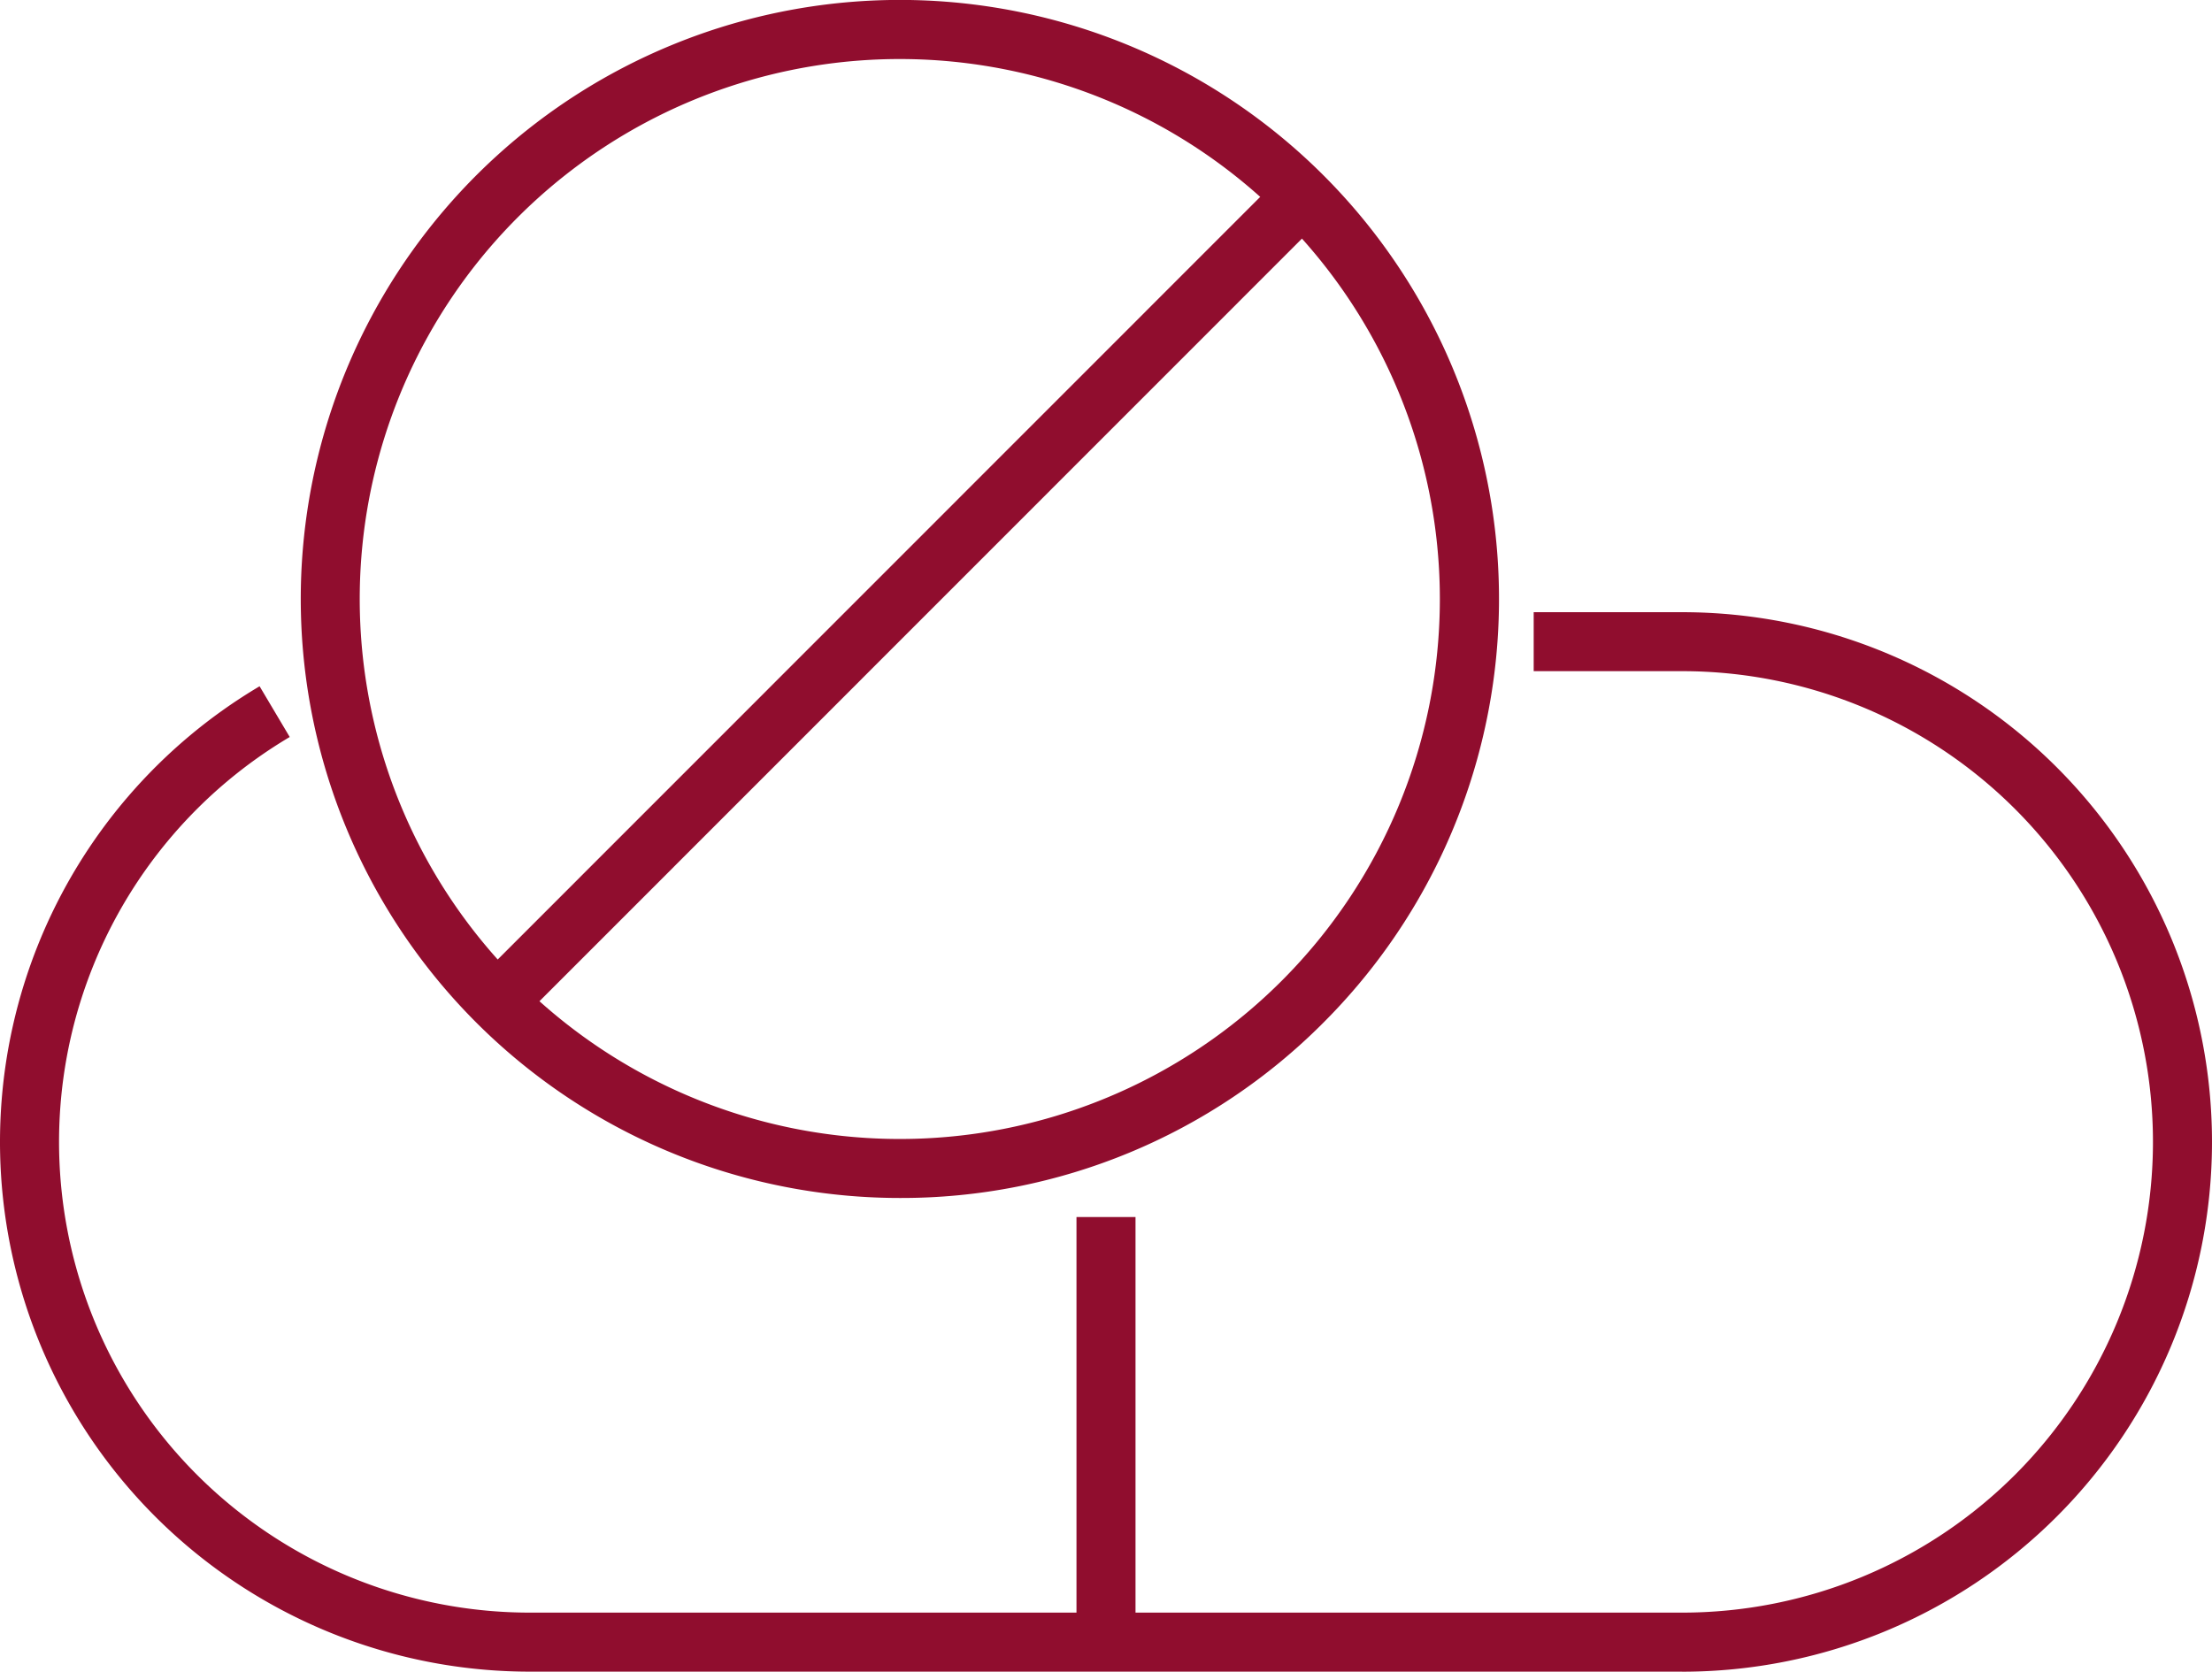
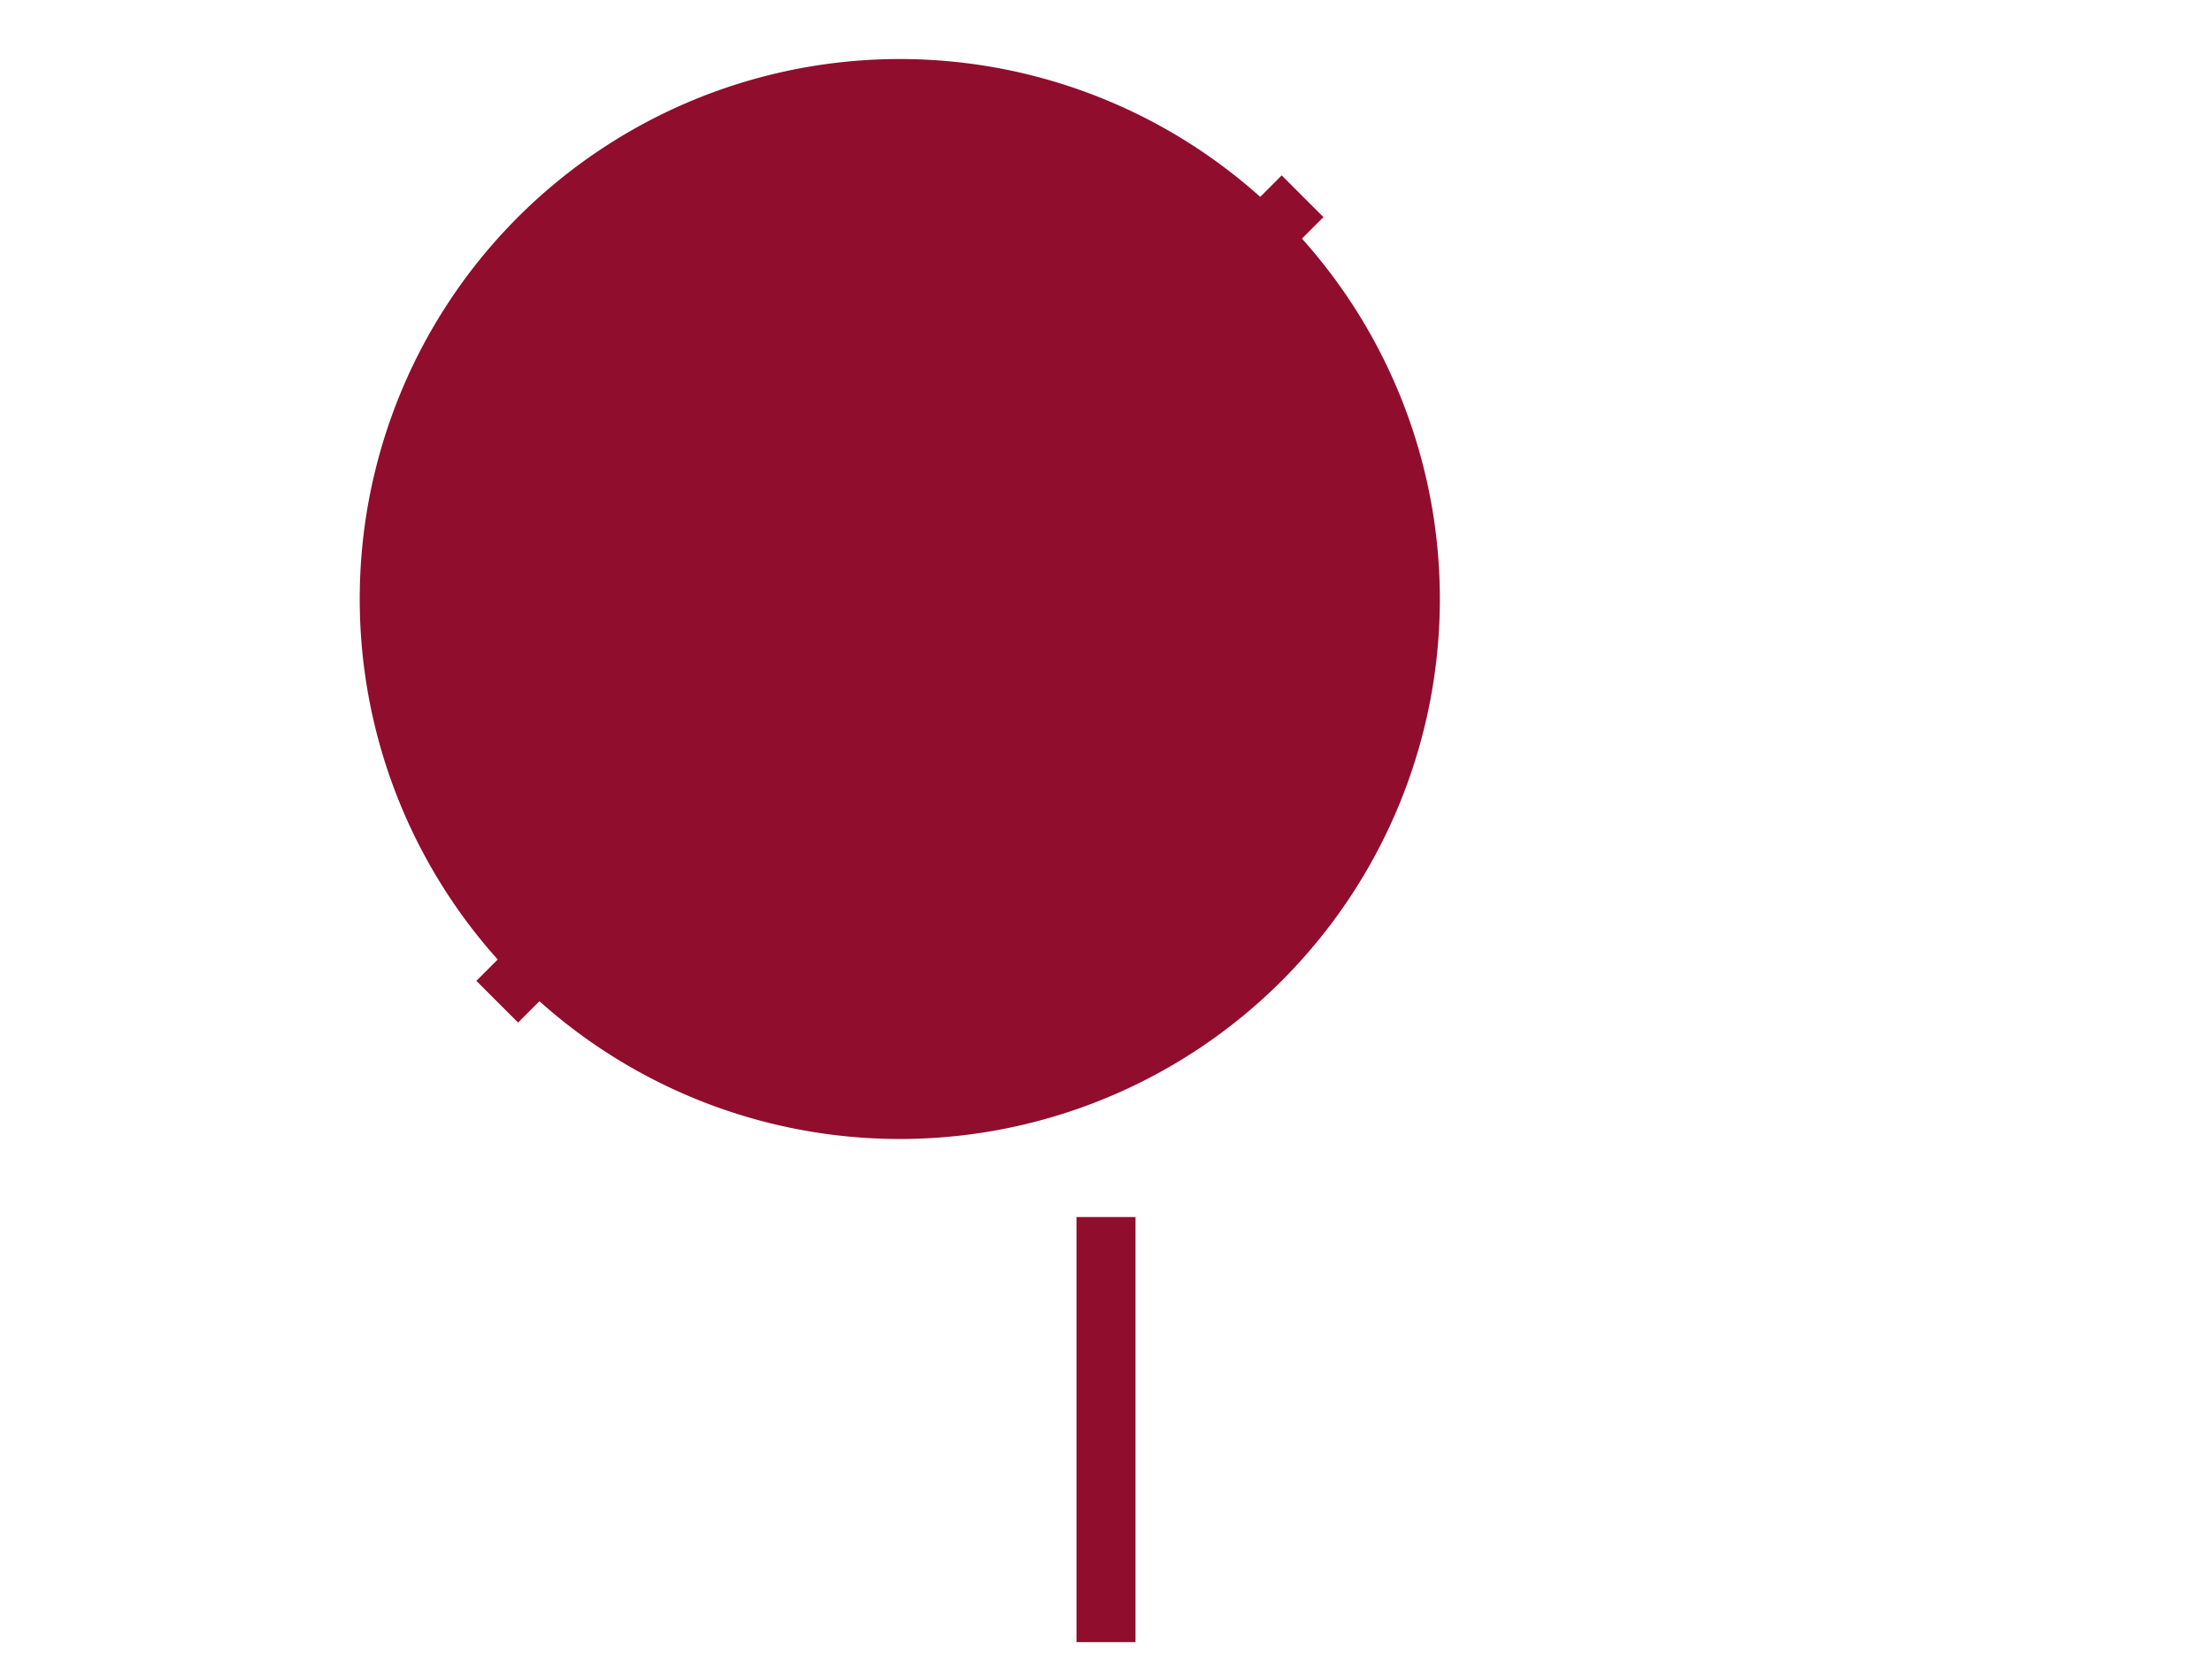
<svg xmlns="http://www.w3.org/2000/svg" width="159.328" height="120.426" viewBox="0 0 159.328 120.426">
  <g id="Groupe_190" data-name="Groupe 190" transform="translate(-324.667 -1006.097)">
    <rect id="Rectangle_86" data-name="Rectangle 86" width="4.252" height="30.624" transform="translate(402.205 1093.773)" fill="#900d2e" />
-     <path id="Tracé_367" data-name="Tracé 367" d="M389.485,1092.4A43.154,43.154,0,1,1,420,1079.76h0A42.869,42.869,0,0,1,389.485,1092.4Zm0-82.05a38.9,38.9,0,1,0,27.506,66.4h0a38.9,38.9,0,0,0-27.506-66.4Z" fill="#900d2e" />
-     <path id="Tracé_368" data-name="Tracé 368" d="M445.831,1126.523h-83a38.162,38.162,0,0,1-19.466-70.987l2.171,3.655a33.911,33.911,0,0,0,17.295,63.08h83a33.911,33.911,0,1,0,0-67.823H435.137V1050.2h10.694a38.163,38.163,0,1,1,0,76.327Z" fill="#900d2e" />
+     <path id="Tracé_367" data-name="Tracé 367" d="M389.485,1092.4h0A42.869,42.869,0,0,1,389.485,1092.4Zm0-82.05a38.9,38.9,0,1,0,27.506,66.4h0a38.9,38.9,0,0,0-27.506-66.4Z" fill="#900d2e" />
    <rect id="Rectangle_87" data-name="Rectangle 87" width="82.05" height="4.252" transform="translate(358.977 1076.759) rotate(-45.009)" fill="#900d2e" />
  </g>
</svg>